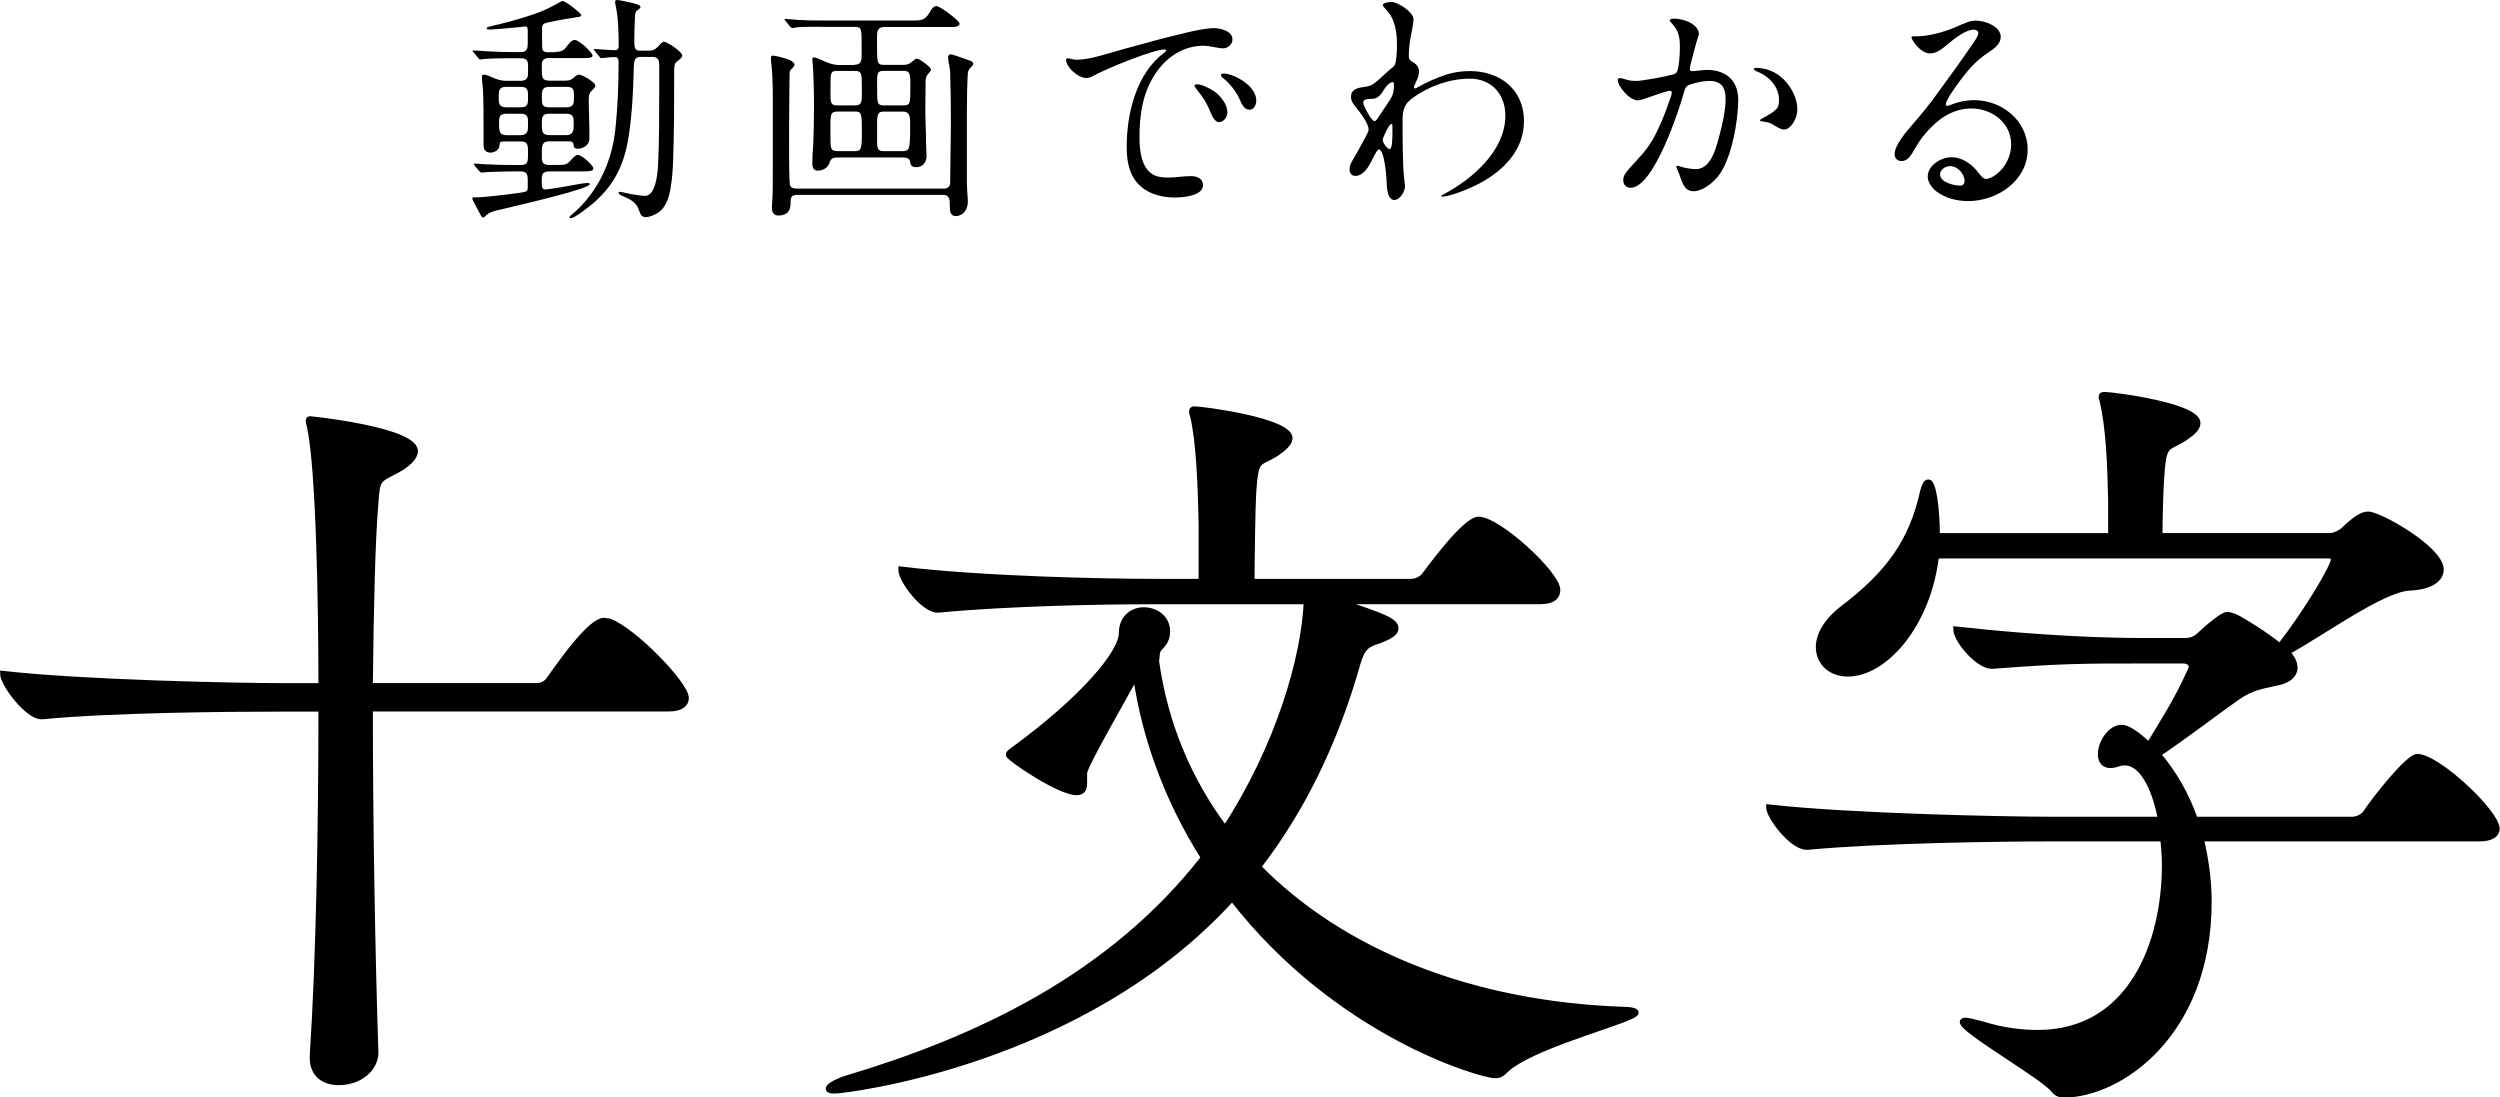
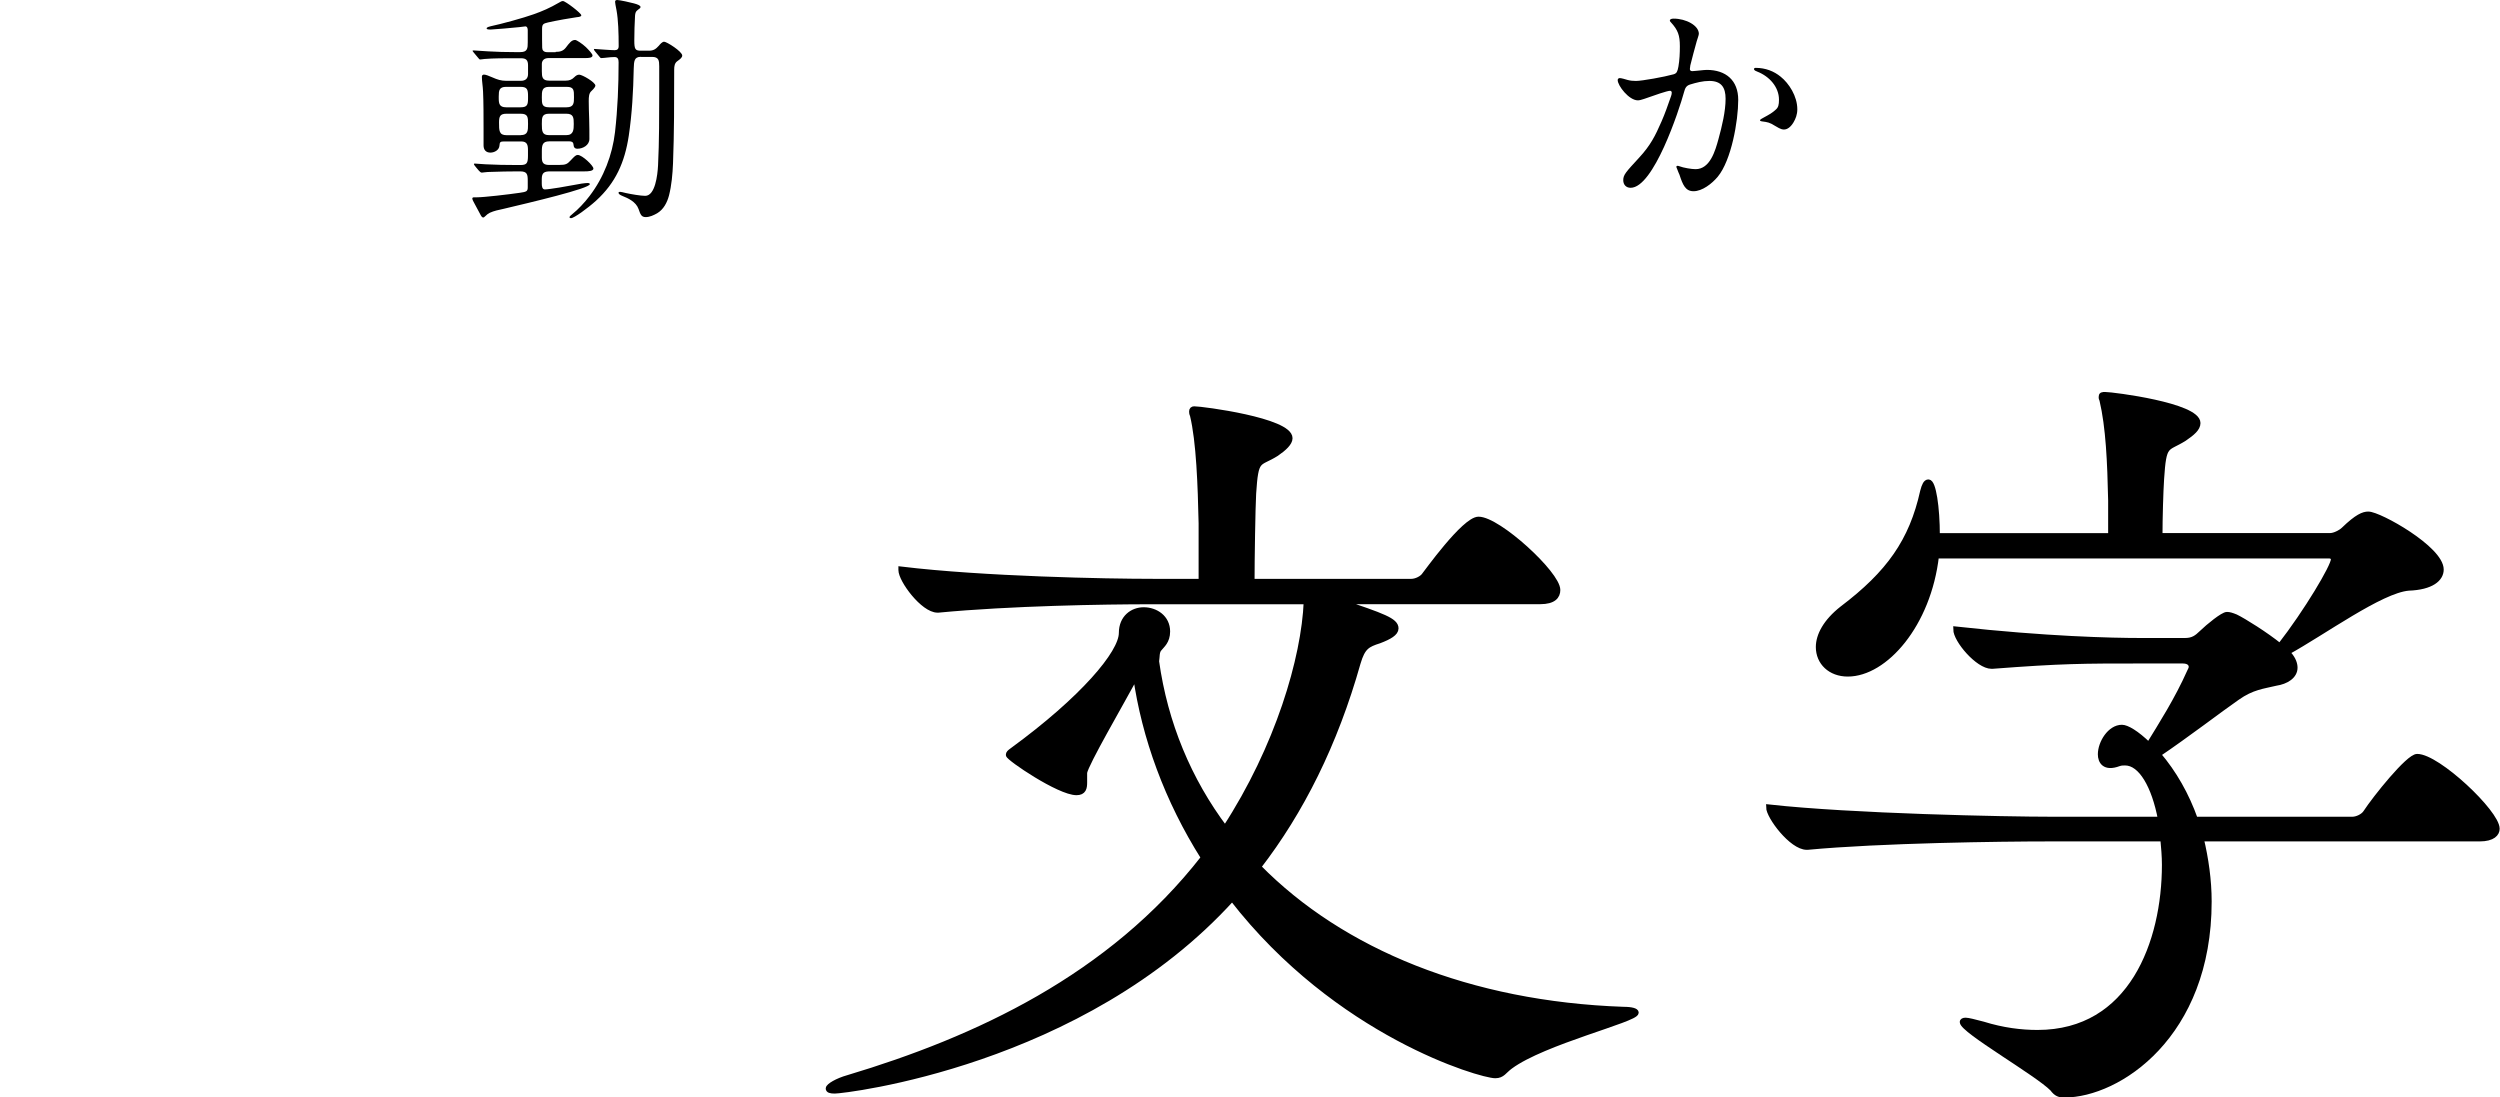
<svg xmlns="http://www.w3.org/2000/svg" id="_レイヤー_2" viewBox="0 0 342.26 150.25">
  <defs>
    <style>.cls-1{stroke-width:0px;}.cls-2{stroke:#000;stroke-linecap:round;stroke-miterlimit:10;stroke-width:.75px;}</style>
  </defs>
  <g id="_テキスト">
-     <path class="cls-2" d="m50.67,97.06c0,15.64.32,33.81.76,47.04,0,2.2-2.16,4.09-5.08,4.09-1.95,0-3.57-1.05-3.57-3.36v-.32c.87-13.23,1.19-31.5,1.19-47.46h-5.73c-6.06,0-22.71.1-32.45,1.05h-.11c-1.95,0-5.3-4.51-5.3-5.88,11.25,1.26,32.12,1.68,38.4,1.68h5.19c0-11.13-.32-30.13-1.62-35.7-.11-.31-.11-.52-.11-.63,0-.21.11-.21.22-.21s14.38,1.47,14.38,4.41c0,.84-.97,1.78-2.49,2.62-2.6,1.36-2.7,1.15-2.92,4.51-.43,4.93-.65,14.17-.76,24.99h22.82c.76,0,1.41-.42,1.73-.95,2.06-2.94,5.73-7.98,7.46-7.98.22,0,.54.1.76.1,3.35,1.26,10.49,8.61,10.49,10.5,0,.73-.54,1.47-2.38,1.47h-40.88Z" />
    <path class="cls-2" d="m183.41,82.36c5.95,1.99,7.68,2.62,7.68,3.67,0,.63-.87,1.15-2.27,1.68-1.62.52-2.27.84-2.92,3.04-3.14,11.13-7.79,20.37-13.63,27.93,11.46,11.65,28.99,18.79,49.97,19.53,1.19,0,1.73.21,1.73.42,0,.94-12.65,3.99-17.2,7.35-.87.63-1.08,1.26-2.06,1.26-1.95,0-21.63-5.67-36.02-24.25-20.55,22.68-53.21,26.35-54.4,26.35-.65,0-.87-.11-.87-.32,0-.32,1.19-1.05,2.7-1.47,17.52-5.25,35.91-13.75,48.67-30.13-4.98-7.87-8.11-16.48-9.3-24.88-2.16,3.99-6.81,11.97-7.03,13.23v1.36c0,.73-.11,1.36-1.08,1.36-2.38,0-9.3-4.72-9.3-5.14,0-.21.11-.32.54-.63,9.63-7.03,14.93-13.33,14.93-16.06,0-2.1,1.51-3.15,3.03-3.15,1.62,0,3.24,1.05,3.24,2.94,0,1.36-.76,1.89-1.08,2.31-.43.42-.32,1.15-.43,1.78,1.19,8.5,4.43,16.27,9.41,22.89,7.25-11.13,10.82-23.31,11.14-31.08h-21.41c-6.17,0-19.14.21-28.99,1.15h-.11c-1.95,0-4.98-4.09-4.98-5.46v-.1c11.25,1.36,28.12,1.68,34.5,1.68h6.6v-7.98c-.11-5.14-.32-11.23-1.19-14.8-.11-.21-.11-.42-.11-.52,0-.21.11-.32.32-.32,1.08,0,13.09,1.57,13.09,3.99,0,.63-.76,1.36-1.84,2.1-2.49,1.57-2.81.42-3.14,5.46-.11,1.89-.22,9.13-.22,12.07h21.85c.65,0,1.51-.42,1.84-.95.11-.1,5.41-7.56,7.35-7.56,2.7,0,10.82,7.45,10.82,9.66,0,.84-.54,1.57-2.38,1.57h-27.47Z" />
    <path class="cls-2" d="m301.33,114.81c.65,2.73,1.08,5.67,1.08,8.61,0,18.37-12.44,26.46-19.79,26.46-.65,0-1.08-.11-1.62-.84-2.05-2.1-12.33-7.98-12.33-9.13,0-.1.11-.21.43-.21s1.19.21,2.38.53c2.7.84,5.19,1.15,7.46,1.15,12.87,0,17.41-12.39,17.41-22.99,0-1.15-.11-2.41-.22-3.57h-15.79c-6.17,0-22.93.21-32.88,1.15h-.11c-2.05,0-5.19-4.2-5.19-5.46,11.36,1.26,32.34,1.68,38.72,1.68h14.93c-.87-4.62-2.7-7.77-4.87-7.77-.32,0-.54,0-.87.11-1.95.73-2.49-.32-2.49-1.26,0-1.57,1.3-3.67,2.92-3.67.65,0,1.95.73,3.68,2.41,1.73-2.83,3.89-6.19,5.62-10.08.11-.21.22-.42.22-.63,0-.42-.32-.84-1.19-.84h-5.84c-7.79,0-10.71,0-20.23.73h-.11c-1.84,0-4.87-3.57-4.87-5.04,12.33,1.36,21.31,1.57,25.31,1.57h6.06c1.08,0,1.62-.42,2.27-1.05.97-.94,2.92-2.52,3.46-2.52.32,0,.65.1,1.19.32,1.08.52,4.11,2.41,6.06,3.99,3.68-4.72,7.35-10.92,7.35-11.86,0-.31-.22-.52-.65-.52h-53.75c-1.08,9.45-7.03,16.17-12.11,16.17-2.38,0-4-1.57-4-3.67,0-1.57.97-3.46,3.25-5.25,6.38-4.83,9.52-9.24,11.03-16.06.22-.84.43-1.26.76-1.26.65,0,1.19,3.36,1.19,7.35h23.79v-4.83c-.11-5.25-.32-10.08-1.19-13.75-.11-.21-.11-.31-.11-.42,0-.32.11-.32.54-.32.97,0,12.65,1.47,12.65,3.88,0,.73-.76,1.36-1.84,2.1-2.49,1.57-2.81.52-3.14,5.56-.11,1.68-.22,5.35-.22,7.77h23.36c.54,0,1.41-.42,1.84-.84,1.84-1.78,2.7-2.1,3.35-2.1,1.51,0,9.95,4.72,9.95,7.56,0,1.26-1.3,2.41-4.43,2.52-3.79.31-11.68,6.09-16.66,8.82l.32.32c.54.63.76,1.26.76,1.78,0,1.15-1.19,1.89-2.6,2.1-1.73.42-3.24.53-5.3,1.99-2.27,1.57-6.92,5.14-10.82,7.77,2.16,2.52,3.89,5.56,5.08,8.92h21.52c.65,0,1.51-.42,1.84-.94,1.3-1.99,5.84-7.66,7.03-7.66,2.81,0,10.92,7.66,10.92,9.87,0,.63-.54,1.36-2.38,1.36h-38.18Z" />
    <path class="cls-1" d="m76.07,7.1c.52,0,.98-.07,1.37-.55.52-.68.81-1.08,1.3-1.08.2,0,.98.52,1.47.98.42.42.91.94.91,1.14,0,.33-.52.36-1.01.36h-5.02c-.62,0-.91.36-.91.81v.98c0,.81.06,1.3,1.01,1.3h2.25c.49,0,.85-.13,1.17-.46.2-.2.42-.36.68-.36.42,0,2.22,1.04,2.22,1.5,0,.13-.16.39-.55.75-.33.29-.36.78-.36,1.37,0,.72.03,1.6.06,2.44.03.91.03,1.95.03,2.74,0,.85-.88,1.34-1.63,1.34-.39,0-.52-.2-.55-.59-.03-.33-.26-.42-.55-.42h-2.77c-.91,0-1.01.52-1.01,1.34v.91c0,.78.33.98,1.04.98h1.3c.98,0,1.14-.13,1.63-.65.49-.52.68-.72.94-.72.62,0,2.15,1.47,2.15,1.86,0,.36-.72.39-1.24.39h-4.66c-.81,0-1.17.16-1.17,1.04v.62c0,.39.06.81.42.81.59,0,3.26-.46,4.04-.62.59-.13,1.47-.26,1.86-.26.1,0,.26.03.26.16,0,.59-8.14,2.51-11.86,3.39-.62.13-1.24.26-1.82.52-.26.13-.46.29-.62.46-.13.13-.23.2-.29.2-.16,0-.29-.2-.42-.46l-.72-1.34c-.23-.39-.36-.68-.36-.81s.13-.16.26-.16h.39c.94,0,4.3-.39,5.86-.62.91-.13,1.08-.2,1.08-.75v-.88c0-.88-.07-1.3-1.04-1.3h-.33c-1.01,0-2.77.03-3.62.07-.72,0-1.11.1-1.3.1-.13,0-.29-.13-.42-.29l-.33-.39c-.16-.2-.33-.39-.33-.49,0-.07.1-.07.13-.07.16,0,.81.07,1.47.1,1.17.07,2.93.1,4.4.1h.33c.91,0,1.07-.23,1.07-1.3v-.72c0-.72-.1-1.21-.94-1.21h-2.31c-.55,0-.62.1-.65.55-.03.62-.68.98-1.24.98-.62,0-.94-.39-.94-.98v-2.28c0-1.4,0-3.78-.07-5.11-.03-.75-.16-1.4-.16-2.02,0-.2.13-.29.29-.29.23,0,.65.16,1.17.39.65.29,1.17.46,1.86.46h2.02c.65,0,.98-.33.98-.94v-1.17c0-.72-.26-.98-.98-.98h-1.04c-1.04,0-2.74,0-3.91.1l-.59.07c-.13,0-.16-.03-.29-.2l-.46-.55c-.13-.16-.33-.39-.33-.42s.03-.07.13-.07l2.05.13c1.17.07,2.35.1,3.52.1h.85c.98,0,1.01-.52,1.01-1.34v-1.66c0-.23-.07-.52-.33-.52l-.81.1c-.88.1-3.65.33-3.91.33h-.16c-.1,0-.42,0-.42-.16s.42-.26.55-.29c1.4-.29,4.5-1.14,5.86-1.63,1.21-.42,2.31-.91,3.42-1.56.33-.2.46-.26.62-.26.33,0,2.51,1.66,2.51,1.95,0,.16-.23.23-.62.26-.59.07-2.96.49-3.94.72-.65.16-.81.23-.81.91v1.4c0,1.17,0,1.37.13,1.53.16.2.39.23.62.23h1.11Zm-6.78,4.79c-.94,0-1.01.49-1.01,1.3v.26c0,.75.1,1.24,1.01,1.24h1.99c.94,0,1.01-.39,1.01-1.27v-.26c0-.88-.1-1.27-1.01-1.27h-1.99Zm1.99,6.61c1.01,0,1.01-.62,1.01-1.53s0-1.4-1.01-1.4h-1.95c-.88,0-1.01.39-1.01,1.21,0,1.11,0,1.73,1.04,1.73h1.92Zm3.88-6.61c-.98,0-.98.62-.98,1.43,0,.88,0,1.37.98,1.37h2.41c1.01,0,1.01-.62,1.01-1.37,0-.98,0-1.43-1.01-1.43h-2.41Zm2.38,6.61c.98,0,1.01-.75,1.01-1.53,0-.85-.03-1.4-1.01-1.4h-2.38c-.98,0-.98.55-.98,1.4,0,.98.03,1.53.98,1.53h2.38Zm10.2-10.72c-.94,0-.94.62-.98,1.63-.06,3.06-.23,6.16-.68,9.19-.55,3.62-1.79,6.42-4.46,8.86-1.14,1.04-3.03,2.41-3.45,2.41-.07,0-.2-.03-.2-.13s.1-.2.49-.52c.59-.46,1.6-1.5,2.25-2.38,1.95-2.54,3.13-5.64,3.49-8.76.36-3.16.49-6.39.49-9.55,0-.42-.1-.72-.55-.72-.29,0-.72.03-1.01.07-.26.03-.62.07-.78.07-.13,0-.16-.03-.29-.2l-.62-.75c-.1-.13-.13-.2-.13-.23,0-.07.06-.07.1-.07.23,0,.72.07,1.4.1.62.03.91.07,1.34.07.36,0,.55-.16.55-.55,0-1.82-.06-3.62-.29-4.89-.13-.65-.2-1.04-.2-1.17,0-.16.06-.26.29-.26.33,0,1.95.36,2.28.46.49.13.91.29.91.49,0,.13-.07.2-.39.42-.29.2-.33.46-.36.78-.06,1.08-.1,2.28-.1,3.39,0,1.21.13,1.4.91,1.4h1.08c.62,0,.94-.2,1.37-.68.16-.2.46-.55.72-.55.36,0,2.48,1.34,2.48,1.89,0,.26-.23.46-.68.78-.36.26-.42.68-.42,1.14,0,4.46,0,8.67-.16,12.84-.06,1.47-.2,3.03-.55,4.4-.26.98-.75,1.92-1.63,2.44-.46.26-1.01.52-1.56.52-.59,0-.72-.36-.98-1.11-.36-1.01-1.5-1.5-2.15-1.76-.39-.16-.59-.29-.59-.46,0-.1.1-.13.2-.13.13,0,.42.07.78.16.72.16,2.05.39,2.67.39,1.37,0,1.69-2.83,1.76-4.17.16-3.16.16-6.91.16-10.39v-3.19c0-.78-.07-1.27-.98-1.27h-1.5Z" />
-     <path class="cls-1" d="m129.2,25.83c.49,0,.88-.26.88-.78l.1-8.05c0-1.21,0-3.81-.1-6.94,0-.42-.06-.85-.16-1.3-.06-.33-.13-.72-.13-.91s.13-.42.36-.42c.2,0,1.86.59,2.74.91.2.07.36.23.36.39,0,.33-.62.55-.72,1.14-.13.78-.16,4.53-.16,5.28v9.32c0,.68,0,1.27.07,2.02.03.33.06.78.06,1.14,0,.98-.59,1.95-1.66,1.95-.81,0-.81-.85-.81-1.47,0-.68,0-1.43-.88-1.43h-20c-.55,0-.91.16-.91.81,0,.46,0,.98-.26,1.4s-.88.62-1.37.62c-.62,0-.94-.36-.94-1.08,0-.23.03-.62.06-.94.07-.98.07-2.61.07-3.78v-10.95c0-.46,0-.91-.03-1.37-.03-.91-.06-1.66-.13-2.28-.06-.52-.1-.91-.1-1.11,0-.16.03-.39.23-.39.33,0,1.63.33,2.22.55.49.2.78.49.78.68s-.16.39-.52.72c-.13.13-.16.29-.16.85v.13c0,1.5-.06,3.29-.06,6.94,0,2.83-.03,7.43.13,7.88.13.42.59.46.94.46h20.13Zm-12.22-16.97c.91,0,.98-.59.98-1.27v-1.37c0-2.31,0-2.54-.98-2.54h-3.71c-1.3,0-3.49-.07-4.4.1l-.39.07s-.16-.03-.33-.23l-.55-.68c-.13-.16-.2-.23-.2-.29s.1-.07.13-.07c.2,0,.98.1,1.43.13,1.56.1,2.96.1,4.46.1h11.53c1.08,0,1.66,0,2.28-1.04.2-.36.49-.94.98-.94.46,0,3.16,1.99,3.16,2.41,0,.39-.59.46-1.11.46h-9.25c-.85,0-.94.62-.94,1.27v1.4c0,2.31.03,2.51,1.04,2.51h2.61c.62,0,.98-.26,1.4-.65.1-.1.26-.2.42-.2.33,0,1.92,1.17,1.92,1.47,0,.16-.1.26-.29.49-.39.46-.46.65-.46,1.24v.68c0,.98-.03,1.95-.03,2.9,0,1.6.1,3.19.1,4.79,0,.59.07,1.17.07,1.76,0,.88-.55,1.53-1.43,1.53-.46,0-.78-.2-.81-.68-.03-.52-.49-.65-.98-.65h-8.86c-.72,0-.98.07-1.21.72-.23.72-.91,1.08-1.63,1.08-.62,0-.72-.55-.72-1.04,0-.88.06-1.76.13-2.64.06-1.6.1-3.23.1-4.82,0-5.21-.23-6.45-.23-6.71,0-.13,0-.29.2-.29.23,0,.75.2,1.08.36.72.36,1.47.65,2.28.68h2.22Zm.07,5.57c.72,0,.94-.26.94-1.3v-1.4c0-1.69-.06-2.02-.94-2.02h-2.44c-.94,0-.91.29-.91,2.25v1.17c0,1.08.2,1.3.91,1.3h2.44Zm-2.35.85c-.88,0-1.01.2-1.01,1.76v1.5c0,1.82,0,2.15,1.01,2.15h2.28c.81,0,.98-.1,1.01-1.99v-1.21c0-2.05-.13-2.22-1.01-2.22h-2.28Zm8.99-.85c.91,0,.94-.26.94-2.38v-.85c-.03-1.37-.23-1.5-1.04-1.5h-2.57c-.85,0-.94.26-.94,1.37v1.01c0,2.02,0,2.35.94,2.35h2.67Zm-2.67.85c-.72,0-.94.2-.94,1.53v2.48c0,1.11.1,1.4.94,1.4h2.61c.23,0,.49-.03.68-.23.26-.26.29-1.6.29-2.54v-1.17c0-.72-.06-1.47-.94-1.47h-2.64Z" />
-     <path class="cls-1" d="m146.15,7.98c.16,0,.36.07.55.1.16.03.49.1.62.1,1.89,0,4.17-.81,6.29-1.4,2.93-.81,5.99-1.66,9.22-2.41,1.11-.26,2.54-.52,3.36-.52s2.54.36,2.54,1.56c0,.68-.65,1.21-1.3,1.21-.29,0-.85-.1-1.37-.2-.36-.07-.94-.16-1.3-.16-2.54,0-4.76,1.34-6.25,3.36-1.99,2.67-2.51,5.83-2.51,9.09,0,1.76.2,4.27,1.89,5.21.59.33,1.37.39,2.05.39,1.04,0,2.08-.2,3.13-.2.78,0,1.63.33,1.63,1.24,0,1.47-2.77,1.69-3.81,1.69-2.44,0-4.92-.85-5.99-3.26-.52-1.17-.65-2.44-.65-3.68,0-4.56,1.3-10.03,5.15-12.9.13-.1.26-.2.26-.33,0-.07-.1-.1-.23-.1-1.5,0-7.75,2.54-9.51,3.49-.36.2-.75.42-1.17.42-1.24,0-2.8-1.56-2.8-2.48,0-.16.16-.23.23-.23Zm20.1,4.53c.88.65,1.79,1.79,1.79,2.87,0,.59-.49,1.34-1.14,1.34-.52,0-.91-.65-1.21-1.43-.59-1.47-1.21-2.22-1.82-3-.23-.26-.33-.52-.33-.59,0-.16.26-.16.39-.16.55,0,1.79.59,2.31.98Zm3.13-1.89c1.21.59,2.61,1.76,2.61,3.16,0,.55-.29,1.24-.94,1.24-.68,0-1.04-.72-1.3-1.34-.52-1.24-1.5-2.35-2.31-3-.13-.1-.29-.23-.29-.42s.33-.2.46-.2c.42,0,1.24.29,1.79.55Z" />
-     <path class="cls-1" d="m189.85,25.12c-.03-.68-.26-4.66-1.11-4.66-.13,0-.39.42-.85,1.34-.55,1.11-1.24,2.28-2.35,2.28-.49,0-.78-.36-.78-.91,0-.36.13-.75.33-1.08.65-1.11,1.27-2.22,1.89-3.39.16-.33.39-.75.39-.94,0-.68-.78-1.86-1.27-2.48-.94-1.17-1.14-1.4-1.14-2.08,0-.91.85-1.17,1.63-1.27.42-.07.75-.1,1.04-.23.65-.29,1.08-.78,1.76-1.37.33-.29.65-.62,1.01-.91.23-.16.52-.39.59-.62.23-.78.26-1.82.26-2.67,0-1.27-.13-2.57-.72-3.75-.26-.52-.65-.91-1.01-1.34-.1-.1-.2-.26-.2-.36,0-.29.91-.42,1.14-.42.88,0,3.06,1.37,3.06,2.41,0,.42-.26,1.73-.42,2.54-.13.72-.23,1.66-.23,2.48,0,.46.2.62.55.81.49.29.85.68.85,1.27,0,.55-.23,1.08-.46,1.56-.1.2-.23.42-.23.62,0,.07.03.16.13.16s.23-.07.33-.13c1.24-.72,2.51-1.27,3.84-1.73,1.08-.36,2.22-.52,3.36-.52,4.1,0,7.4,2.51,7.4,6.84,0,3.91-2.7,6.68-5.9,8.44-1.79.98-4.43,1.92-5.28,1.92-.06,0-.13,0-.13-.1s.23-.2.42-.29c3.88-2.08,8.34-5.93,8.34-10.72,0-2.9-1.89-5.05-4.85-5.05-2.77,0-5.67,1.04-7.88,2.67-1.21.88-1.34,1.76-1.34,3.16,0,2.02,0,5.86.2,7.75.03.39.13.81.13,1.17,0,.68-.68,1.86-1.47,1.86-.91,0-1.01-1.63-1.04-2.28Zm-1.24-8.93c.36-.52,1.14-1.73,1.34-1.99.72-1.08.88-1.43.88-2.51v-.16c0-.16-.03-.29-.16-.29-.49,0-1.04.75-1.27,1.14-.33.55-.78,1.11-1.4,1.14-.91.03-1.37.07-1.37.52,0,.42,1.14,2.54,1.53,2.54.1,0,.23-.07.46-.39Zm2.02,1.82v-.62c0-.29,0-.42-.16-.42-.29,0-1.17,1.86-1.17,2.18,0,.39.62,1.27.94,1.27.36,0,.39-1.4.39-2.41Z" />
    <path class="cls-1" d="m221.47,10.95c0-.16.13-.26.29-.26.2,0,.75.16,1.08.26.36.1.75.13,1.14.13.81,0,3.88-.55,5.15-.91.42-.13.52-.36.65-1.04.16-.91.2-1.86.2-2.8,0-1.5-.26-2.22-1.24-3.29-.06-.07-.13-.13-.13-.23,0-.23.36-.26.52-.26,1.69,0,3.45.94,3.45,2.08,0,.16-.2.72-.29,1.01-.29,1.01-.68,2.51-.88,3.32-.03.16-.06.39-.06.49,0,.2.13.29.33.29.26,0,.68-.07,1.11-.1.33-.03.62-.07.88-.07,2.61,0,4.3,1.43,4.3,4.1,0,2.9-.94,8.27-2.8,10.52-.78.94-2.12,1.99-3.32,1.99-1.11,0-1.47-.88-1.92-2.25-.1-.26-.2-.42-.33-.81-.03-.1-.1-.2-.1-.26,0-.1.06-.16.16-.16.07,0,.2.03.29.07.52.2,1.63.39,2.18.39,1.99,0,2.7-2.54,3.13-4.1.49-1.79.98-3.81.98-5.54,0-1.56-.59-2.44-2.22-2.44-.91,0-1.79.23-2.64.49-.52.16-.68.49-.81.98-.72,2.64-4.2,13.16-7.33,13.16-.65,0-1.01-.46-1.01-1.04,0-.75.36-1.11,2.18-3.09,1.53-1.66,2.18-2.93,3.06-4.95.49-1.11.85-2.18,1.3-3.45.06-.16.1-.33.1-.49,0-.13-.07-.26-.23-.26-.39,0-2.08.59-3.55,1.11-.29.1-.65.2-.85.2-1.24,0-2.77-2.02-2.77-2.77Zm24.07,5.8c-.39.65-.85.98-1.3.98-.13,0-.39.03-1.21-.49-.78-.49-1.04-.52-1.79-.62-.23-.03-.29-.1-.29-.16,0-.1.36-.29.55-.39.72-.39,1.14-.62,1.63-1.08.33-.29.42-.65.42-1.34,0-1.73-1.3-3.19-2.96-3.84-.16-.07-.46-.16-.46-.36,0-.13.13-.16.23-.16,1.34,0,2.51.46,3.42,1.21,1.14.91,2.28,2.67,2.28,4.46,0,.72-.23,1.3-.52,1.79Z" />
-     <path class="cls-1" d="m265.08,26.19c-.59-.46-1.17-1.24-1.17-2.02,0-1.5,1.79-2.64,3.23-2.64,1.63,0,2.93,1.04,3.84,2.28.23.29.52.68.94.68.49,0,.98-.33,1.34-.59,1.27-.91,2.08-2.57,2.08-4.1,0-3.03-2.67-4.95-5.47-4.95-1.6,0-3.16.62-4.43,1.63-1.27,1.01-2.48,2.41-3.26,3.84-.59,1.04-1.04,1.73-1.86,1.73-.52,0-.94-.36-.94-.91,0-1.27,1.5-3,2.57-4.24,1.08-1.24,2.12-2.51,3.06-3.81,1.73-2.35,3.42-4.69,5.05-7.07.29-.42.78-1.11.78-1.5,0-.33-.36-.46-.62-.46-1.08,0-2.61,1.17-3.68,2.08-.65.55-1.4,1.17-2.31,1.17-1.37,0-2.54-1.92-2.54-2.18,0-.13.1-.16.26-.16h.52c1.53,0,3.68-.59,5.05-1.17,1.79-.78,2.25-.98,3-.98,1.21,0,3.39.78,3.39,2.25,0,.91-.88,1.6-1.6,2.05-1.92,1.24-3.13,2.74-4.43,4.56-.33.46-1.5,2.08-1.5,2.61,0,.13.1.2.23.2.1,0,.33-.1.49-.16,1.01-.39,2.08-.62,3.16-.62,3.78,0,7.33,2.77,7.33,6.78,0,4.27-4.2,7.04-8.14,7.04-1.53,0-3.13-.39-4.37-1.34Zm3.88-1.37c0-1.01-.94-2.08-1.99-2.08-.59,0-1.37.46-1.37,1.11,0,1.14,1.92,1.56,2.8,1.56.33,0,.55-.26.55-.59Z" />
  </g>
</svg>